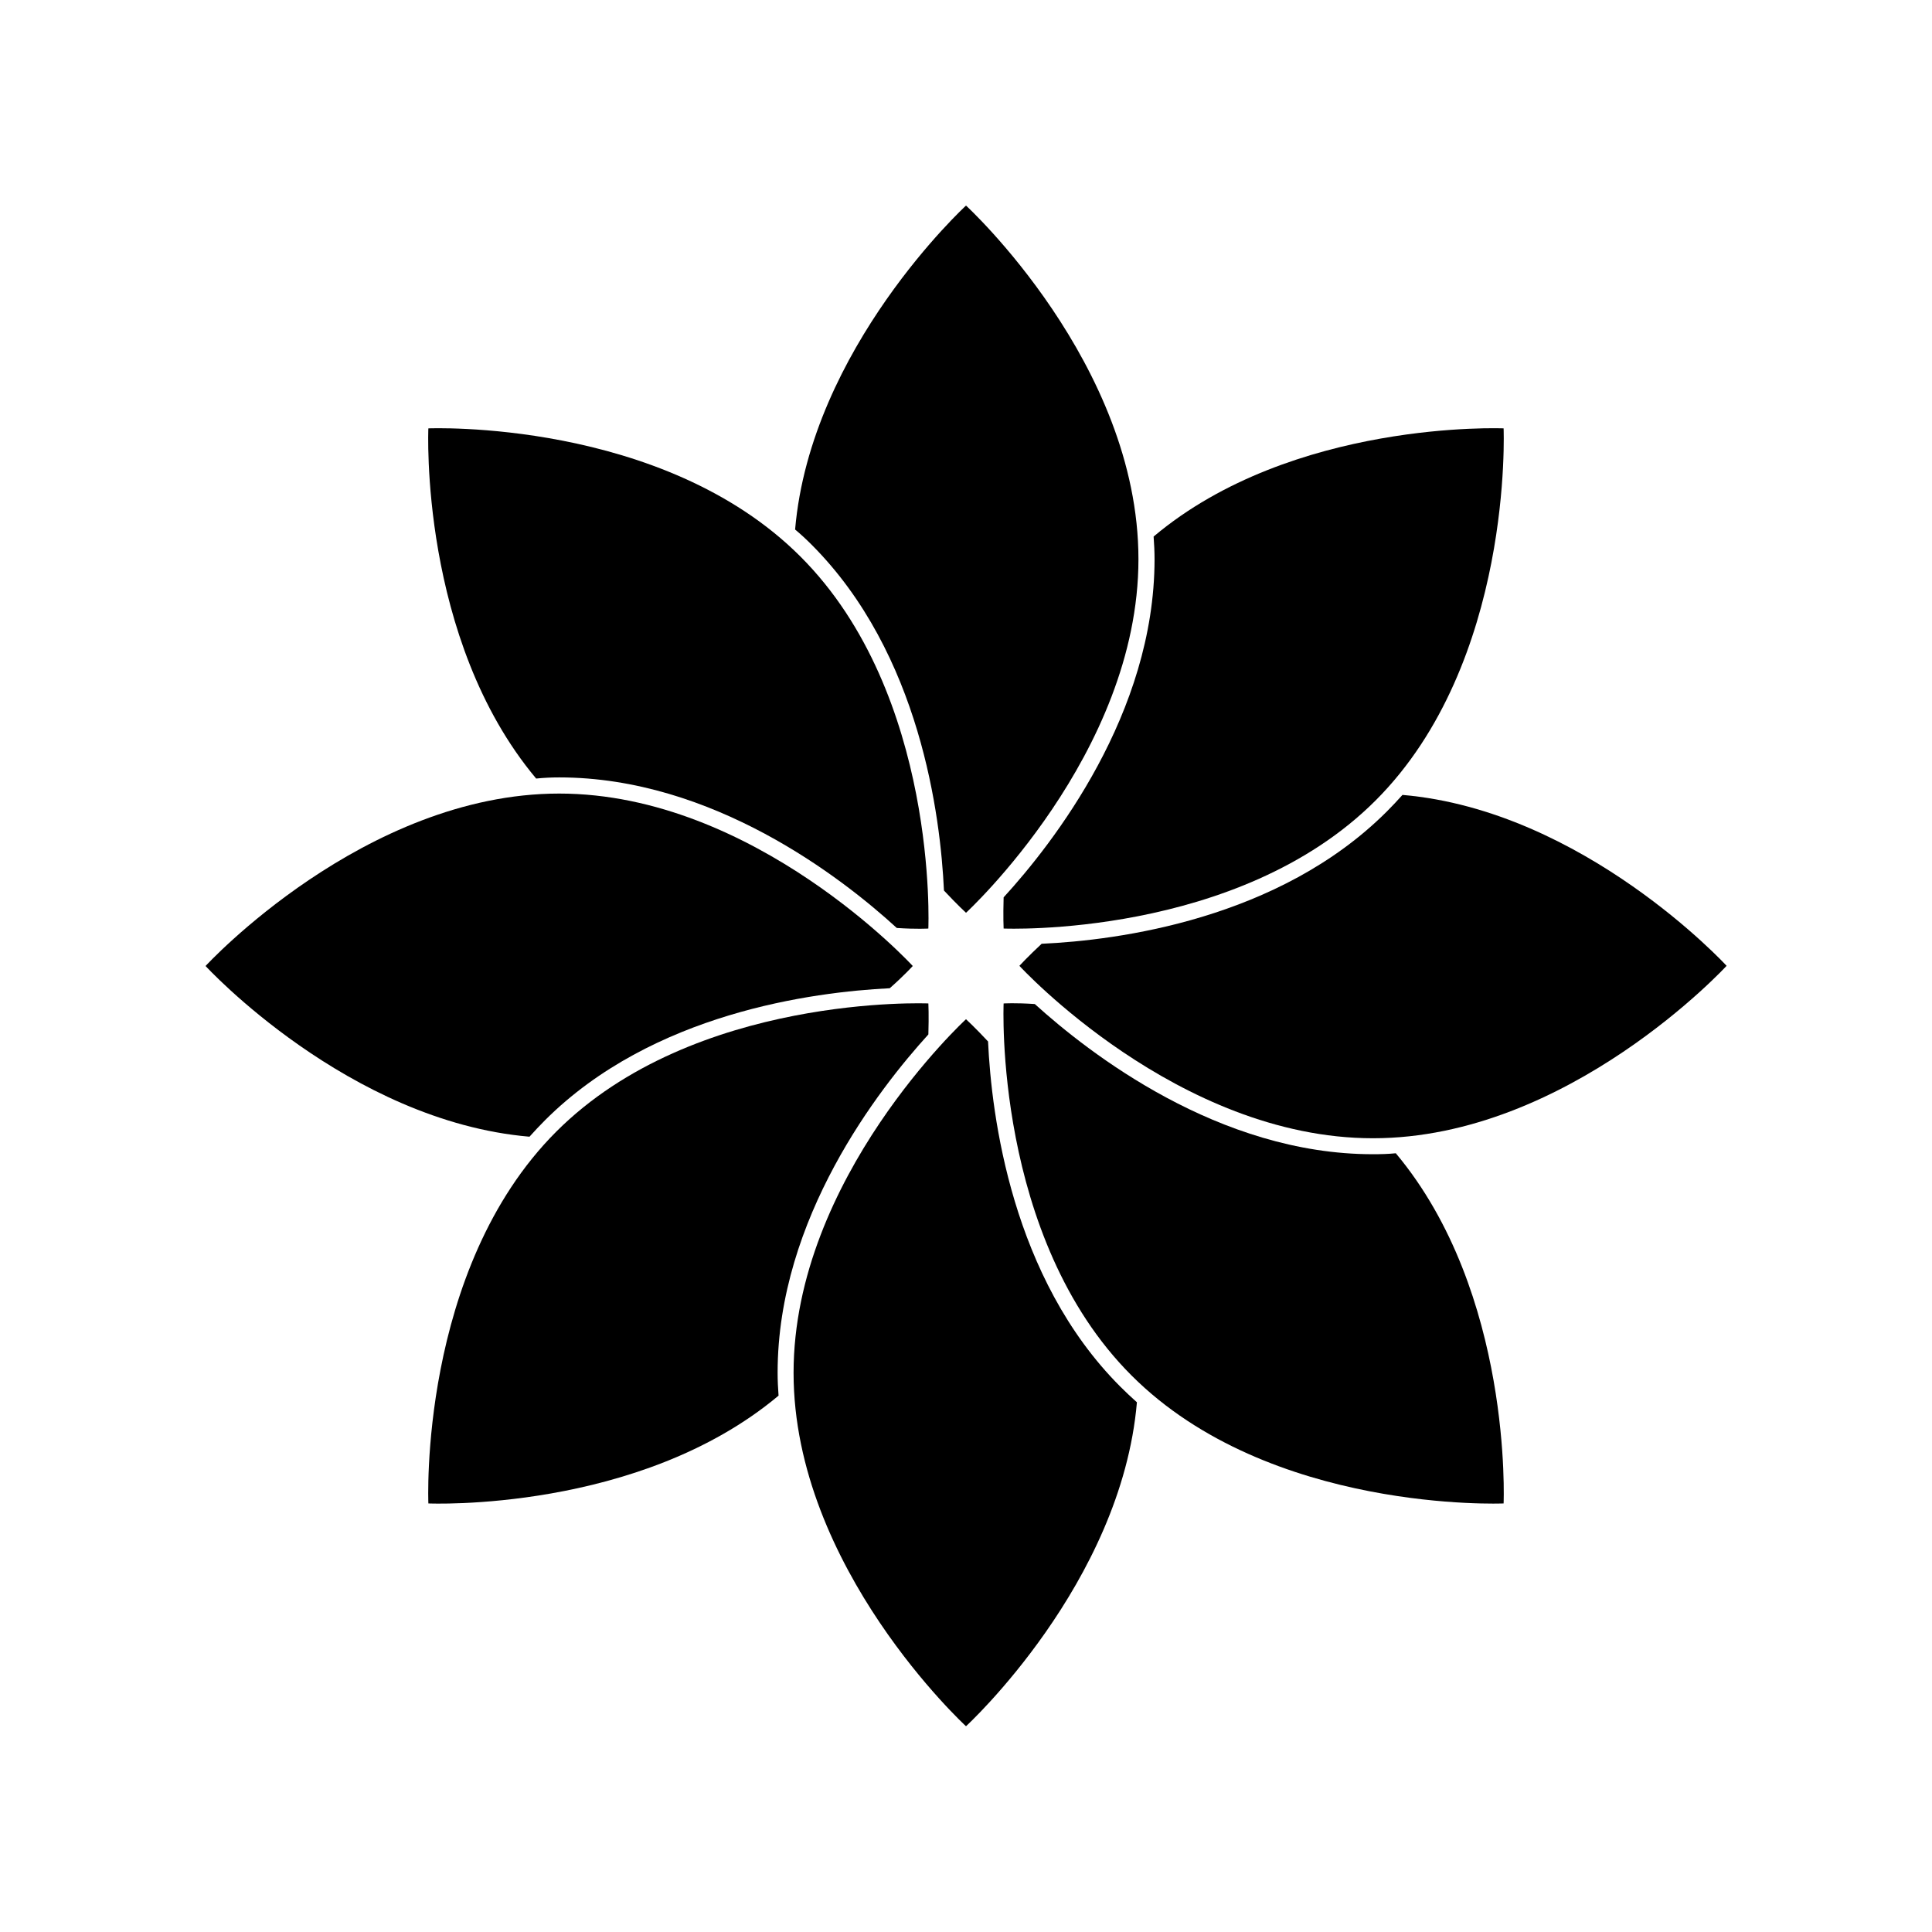
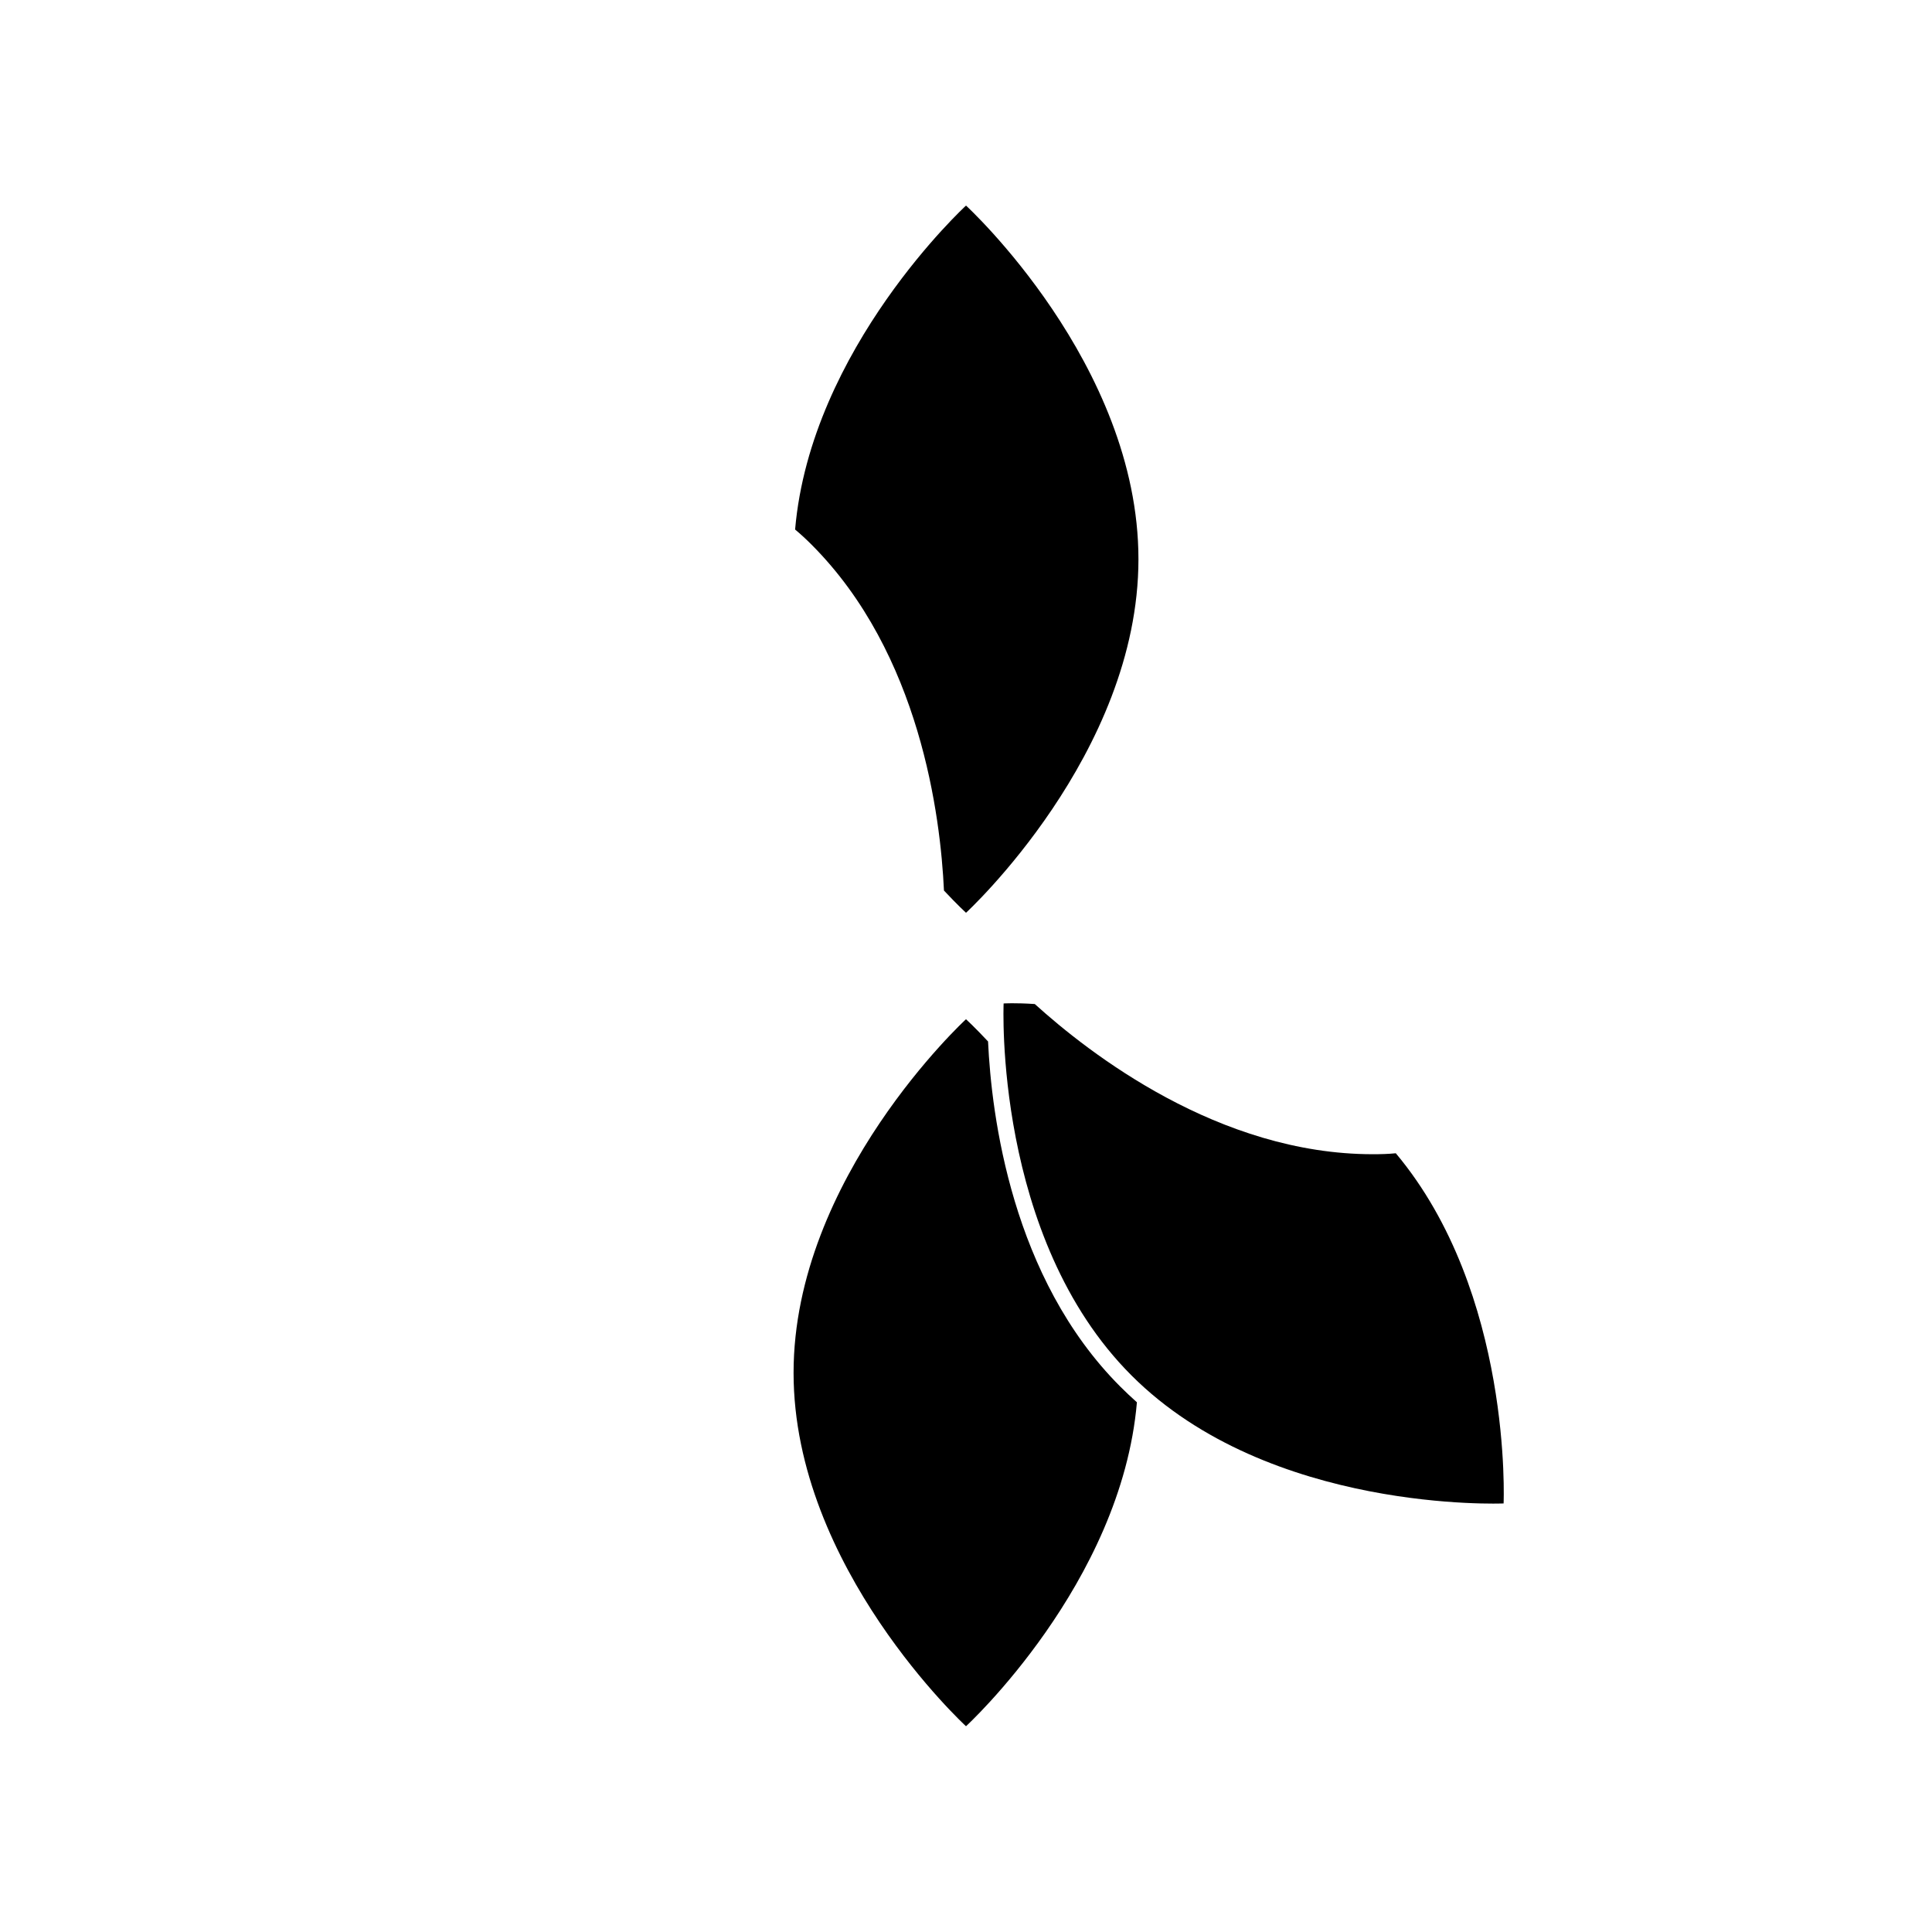
<svg xmlns="http://www.w3.org/2000/svg" fill="#000000" width="800px" height="800px" version="1.1" viewBox="144 144 512 512">
  <g>
    <path d="m394.16 380c3.527 3.777 5.844 5.894 5.844 5.894s45.695-42.02 45.695-93.707c0-51.793-45.695-93.707-45.695-93.707s-41.16 37.785-45.293 85.848c1.512 1.258 2.973 2.621 4.383 4.031 28.816 28.867 34.156 72.043 35.066 91.641z" />
-     <path d="m292.18 350.02c40.707 0 74.969 26.602 89.477 39.902 5.238 0.352 8.363 0.152 8.363 0.152s2.719-62.02-33.906-98.594c-36.578-36.578-98.594-33.957-98.594-33.957s-2.469 55.773 28.566 92.801c1.961-0.203 4.078-0.305 6.094-0.305z" />
-     <path d="m284.32 445.24c1.359-1.512 2.719-2.973 4.133-4.383 28.465-28.414 70.988-33.957 91.34-34.965 3.981-3.527 6.098-5.894 6.098-5.894s-41.918-45.695-93.707-45.695c-51.691 0-93.707 45.695-93.707 45.695-0.004 0 37.781 41.109 85.844 45.242z" />
-     <path d="m291.43 443.88c-36.578 36.578-33.906 98.547-33.906 98.547s55.773 2.469 92.801-28.566c-0.152-1.965-0.25-4.082-0.25-6.098 0-40.91 26.852-75.219 39.953-89.629 0.152-5.141 0-8.211 0-8.211s-62.02-2.617-98.598 33.957z" />
    <path d="m400 601.47s41.16-37.785 45.293-85.848c-1.512-1.359-2.973-2.719-4.383-4.133-28.816-28.816-34.16-71.895-35.066-91.492-3.527-3.777-5.844-5.894-5.844-5.894s-45.695 42.02-45.695 93.707c0 51.691 45.695 93.66 45.695 93.66z" />
    <path d="m507.81 449.88c-40.809 0-75.117-26.703-89.578-39.801-5.238-0.352-8.262-0.152-8.262-0.152s-2.719 62.02 33.906 98.594c36.578 36.578 98.594 33.906 98.594 33.906s2.469-55.773-28.566-92.801c-1.961 0.203-4.078 0.254-6.094 0.254z" />
-     <path d="m515.67 354.66c-1.359 1.512-2.719 2.973-4.133 4.383-28.566 28.566-71.34 34.16-91.492 35.066-3.777 3.527-5.894 5.844-5.894 5.844s41.918 45.695 93.707 45.695c51.691 0 93.707-45.695 93.707-45.695 0.008 0-37.828-41.164-85.895-45.293z" />
-     <path d="m409.97 381.81c-0.152 5.238 0 8.262 0 8.262s62.02 2.621 98.594-33.957c36.578-36.578 33.906-98.594 33.906-98.594s-55.871-2.367-92.75 28.668c0.152 2.016 0.25 4.082 0.25 6.098-0.047 40.754-26.801 75.113-40 89.523z" />
  </g>
</svg>